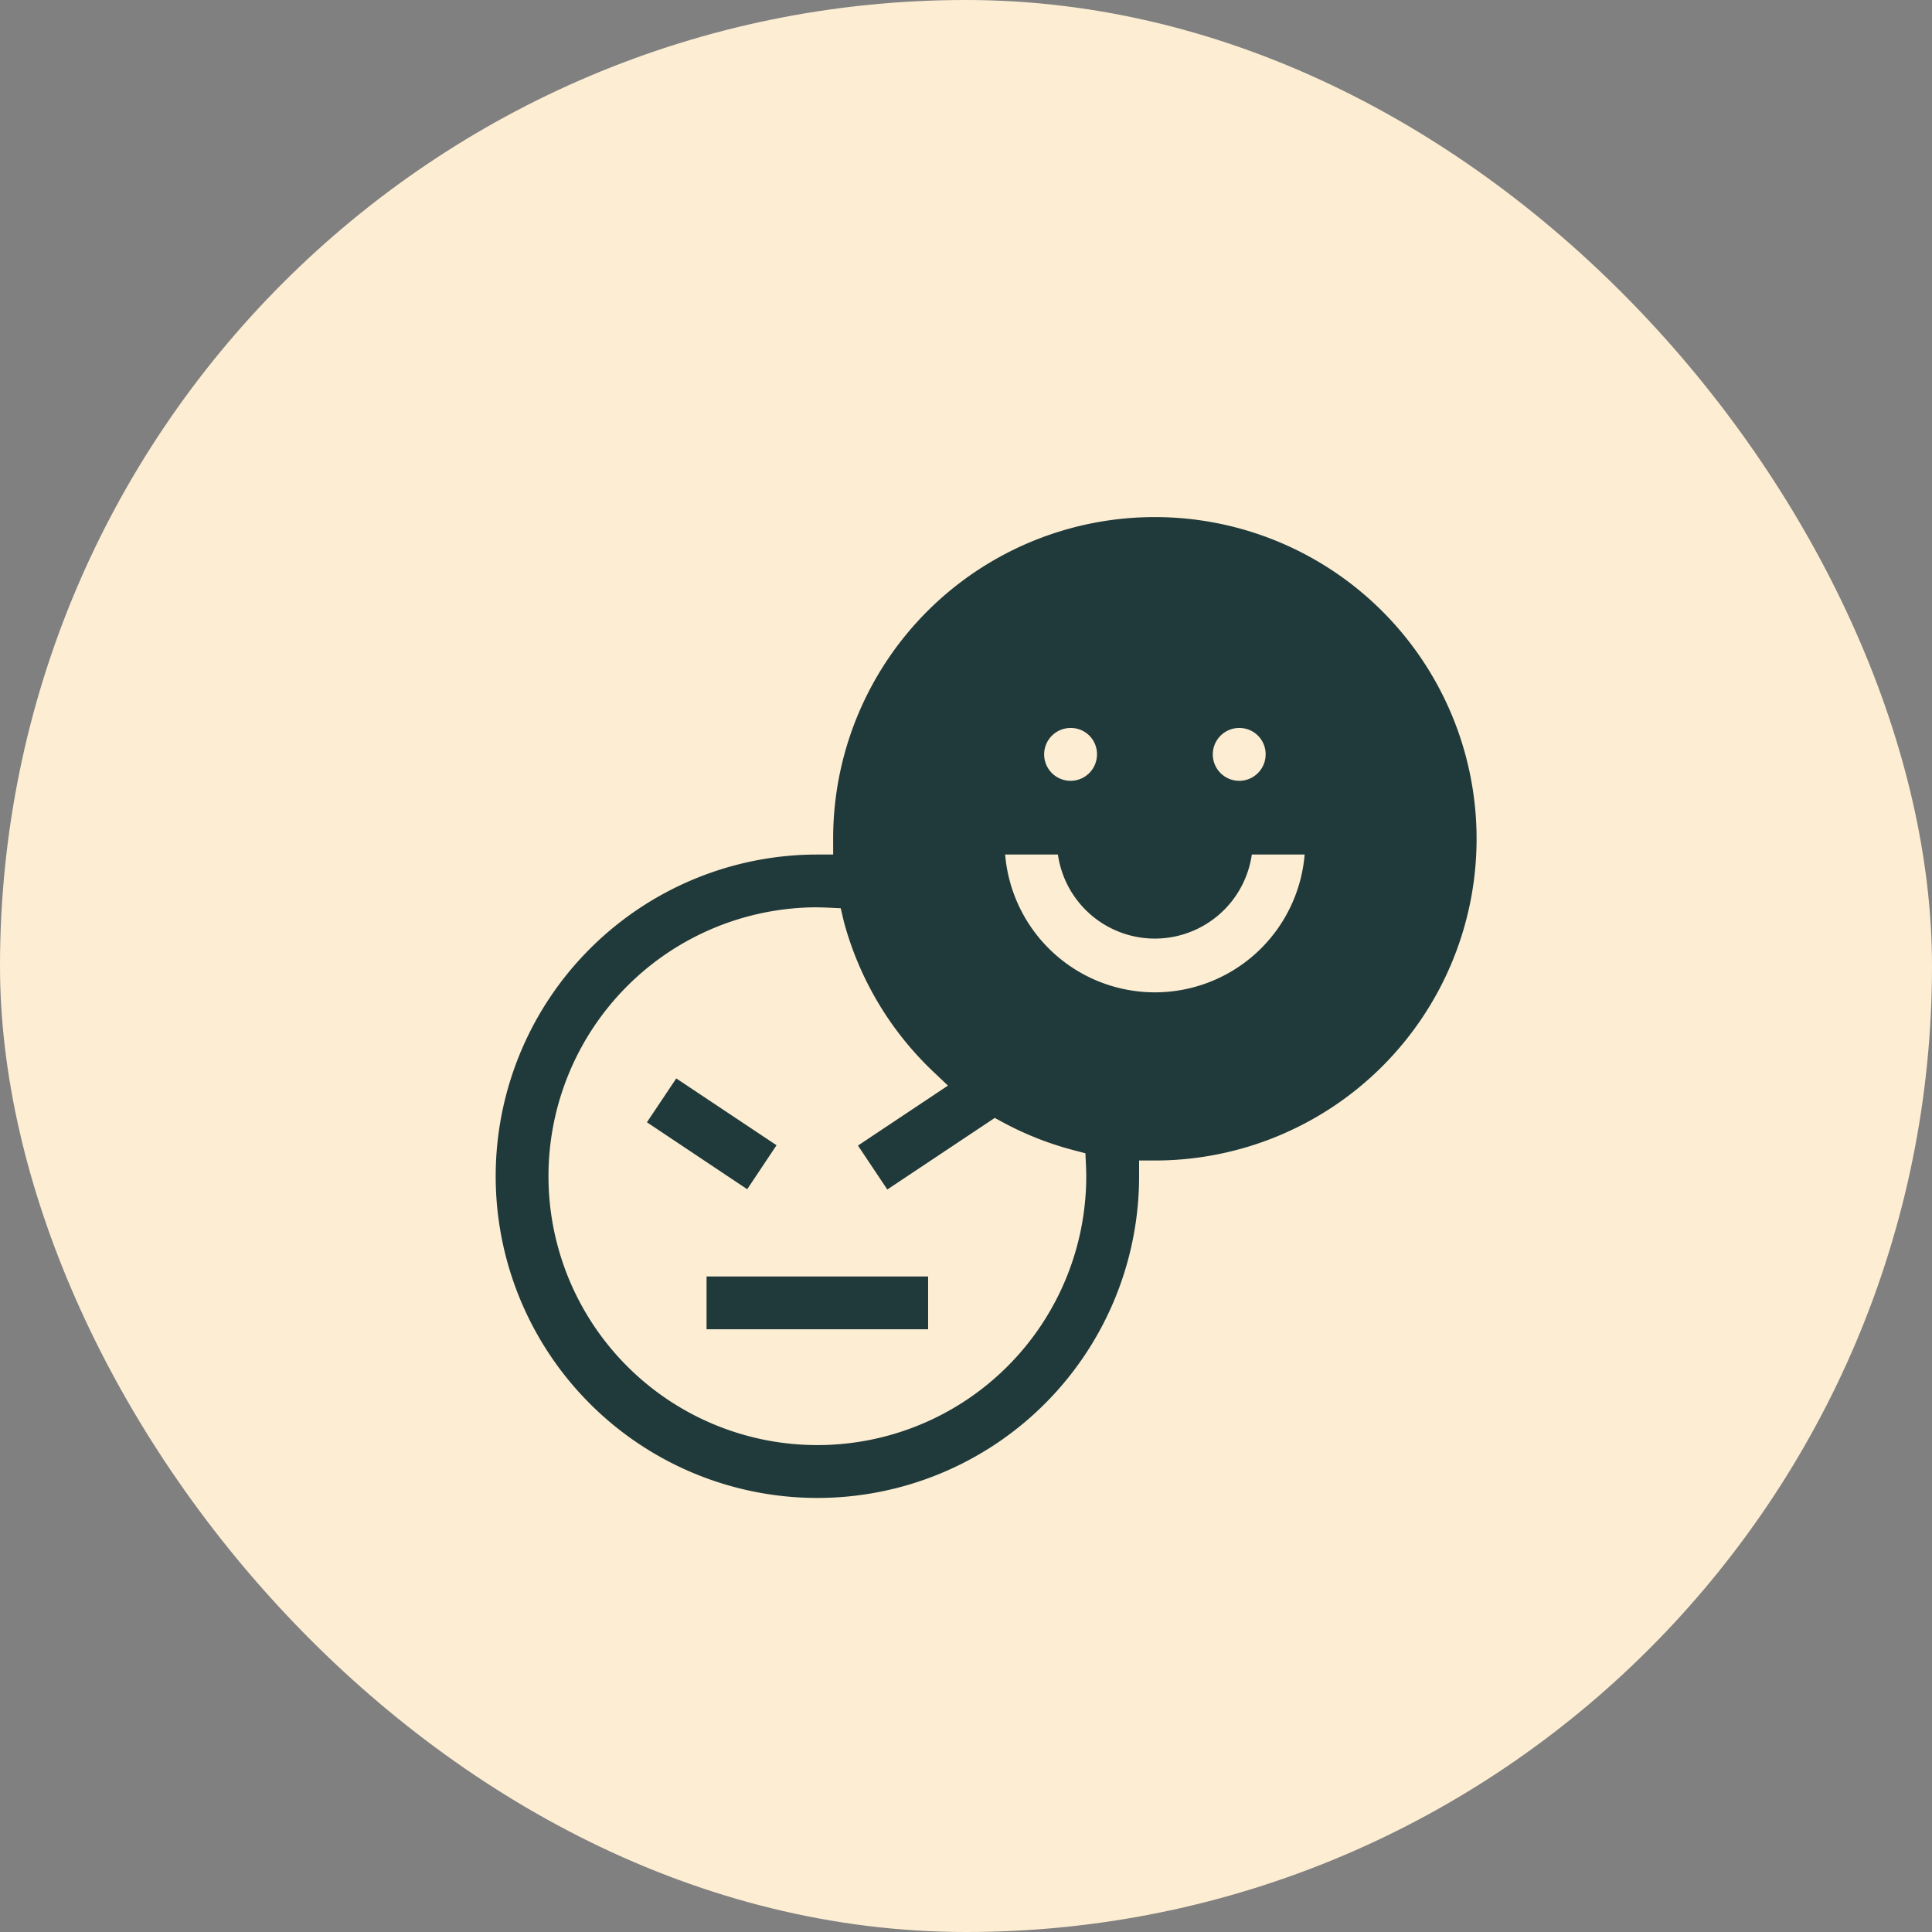
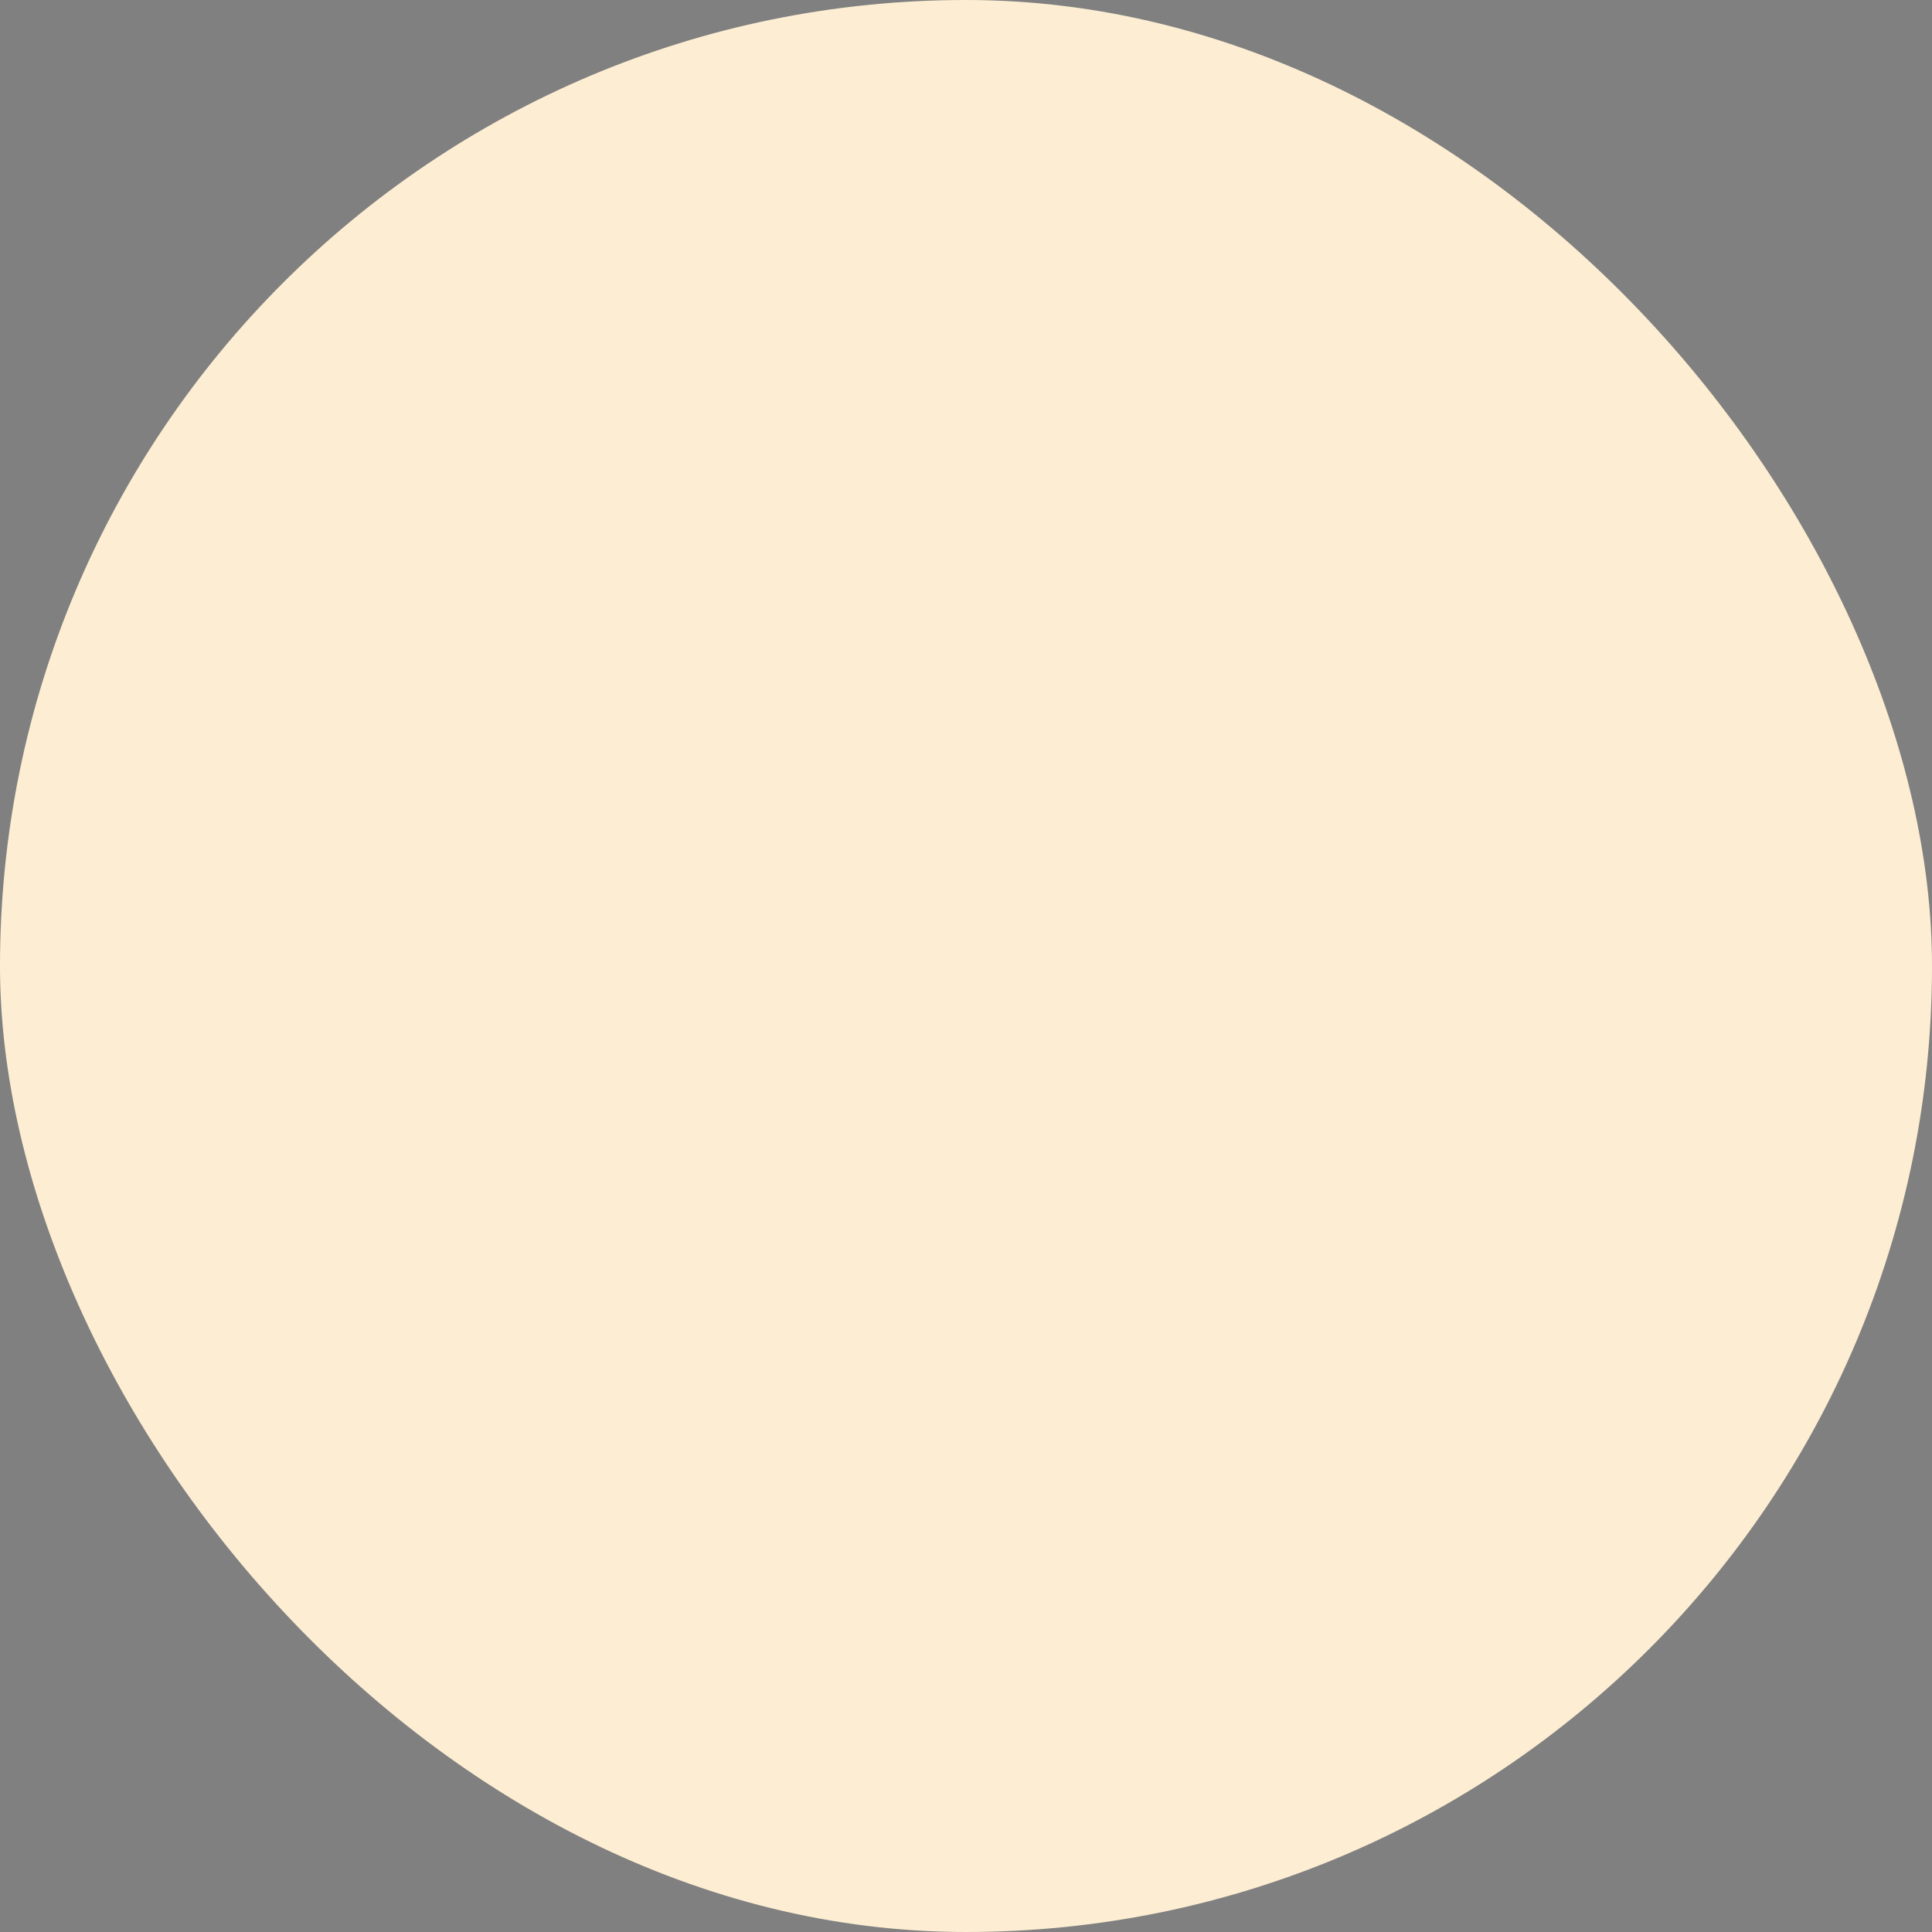
<svg xmlns="http://www.w3.org/2000/svg" width="144" height="144" viewBox="0 0 144 144">
  <rect x="0" y="0" width="144" height="144" fill="#808080" stroke="none" />
  <g id="icon6" transform="translate(3948 19092.766)">
    <rect id="Rectangle_669" data-name="Rectangle 669" width="144" height="144" rx="72" transform="translate(-3948 -19092.766)" fill="#fdeed3" />
-     <path id="Path_5606" data-name="Path 5606" d="M52.715,3.582a23.978,23.978,0,0,1,0,47.956H51.539v1.176A23.978,23.978,0,1,1,27.559,28.733h1.176V27.558A23.961,23.961,0,0,1,52.715,3.582ZM59,19.3A1.969,1.969,0,1,0,60.97,21.27,1.953,1.953,0,0,0,59,19.3Zm-12.579,0A1.969,1.969,0,1,0,48.4,21.27,1.948,1.948,0,0,0,46.425,19.3Zm17.453,9.431H59.94a7.3,7.3,0,0,1-14.453,0H41.555a11.2,11.2,0,0,0,22.323,0Zm-36.32,3.936A20.041,20.041,0,1,0,47.6,52.714c0-.3-.012-.58-.023-.85L47.536,51l-.836-.22A23.726,23.726,0,0,1,41.4,48.7l-.62-.336L32.772,53.7l-2.187-3.275,6.707-4.47-1.07-1.015a23.98,23.98,0,0,1-6.684-11.191L29.3,32.736l-.891-.041c-.269-.012-.549-.023-.85-.023ZM17.042,45.419,24.516,50.4,22.33,53.679l-7.475-4.99ZM35.813,60.18v3.937H19.3V60.18Z" transform="translate(-3914.637 -19057.807)" fill="#203a3b" />
  </g>
</svg>